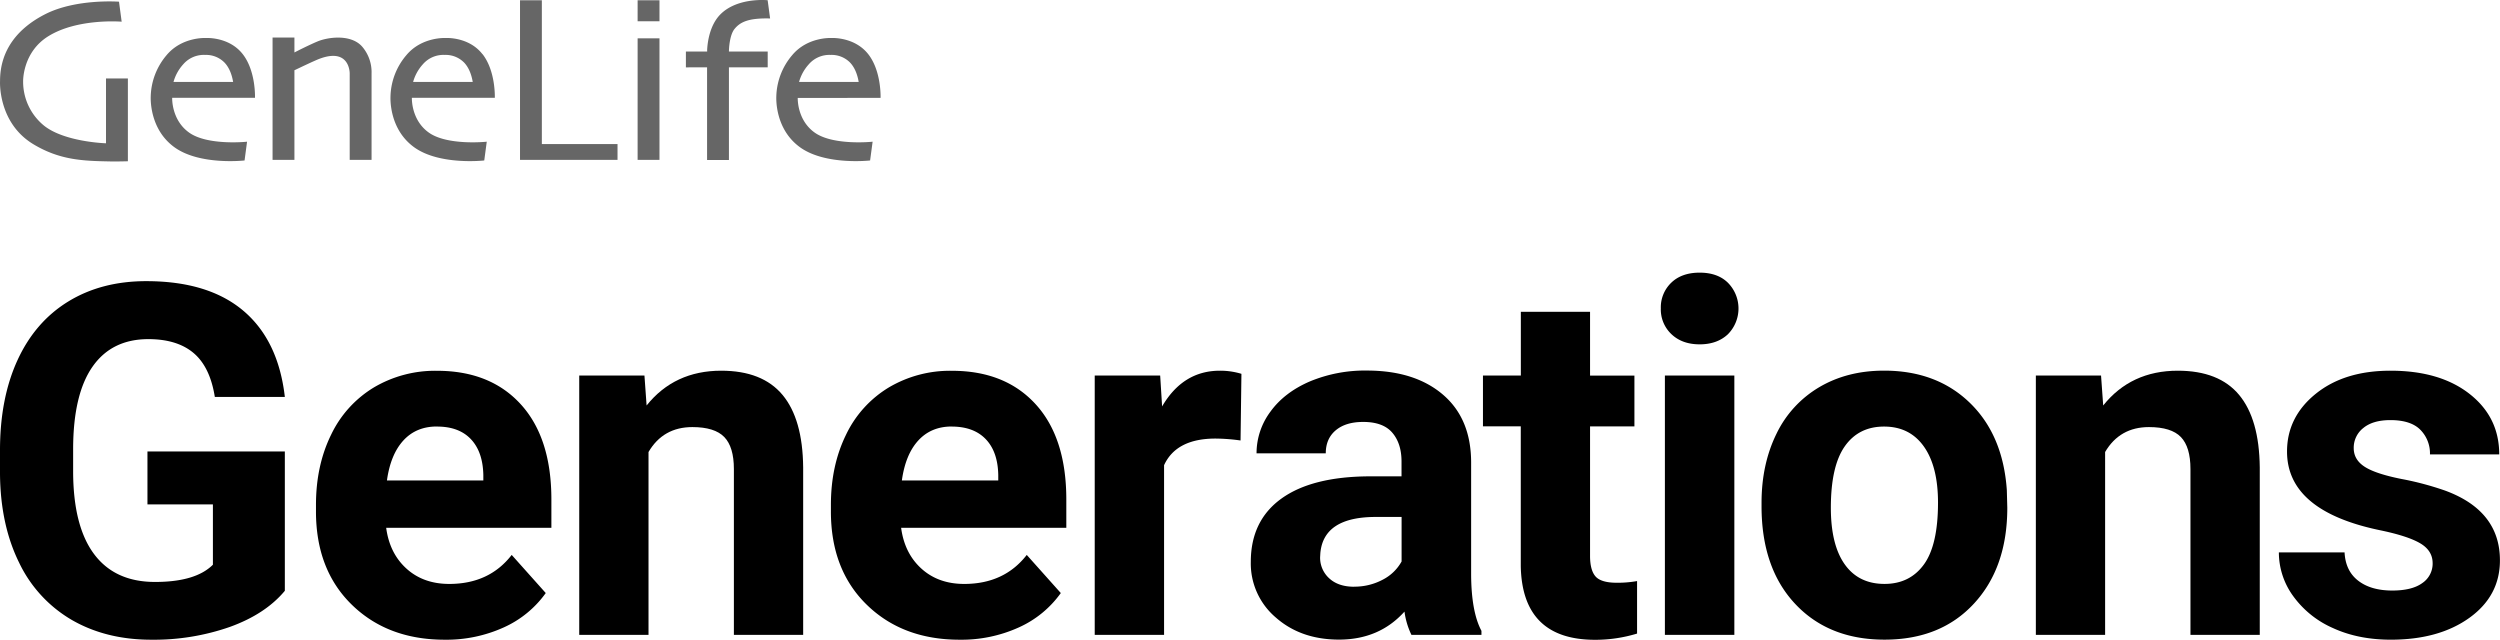
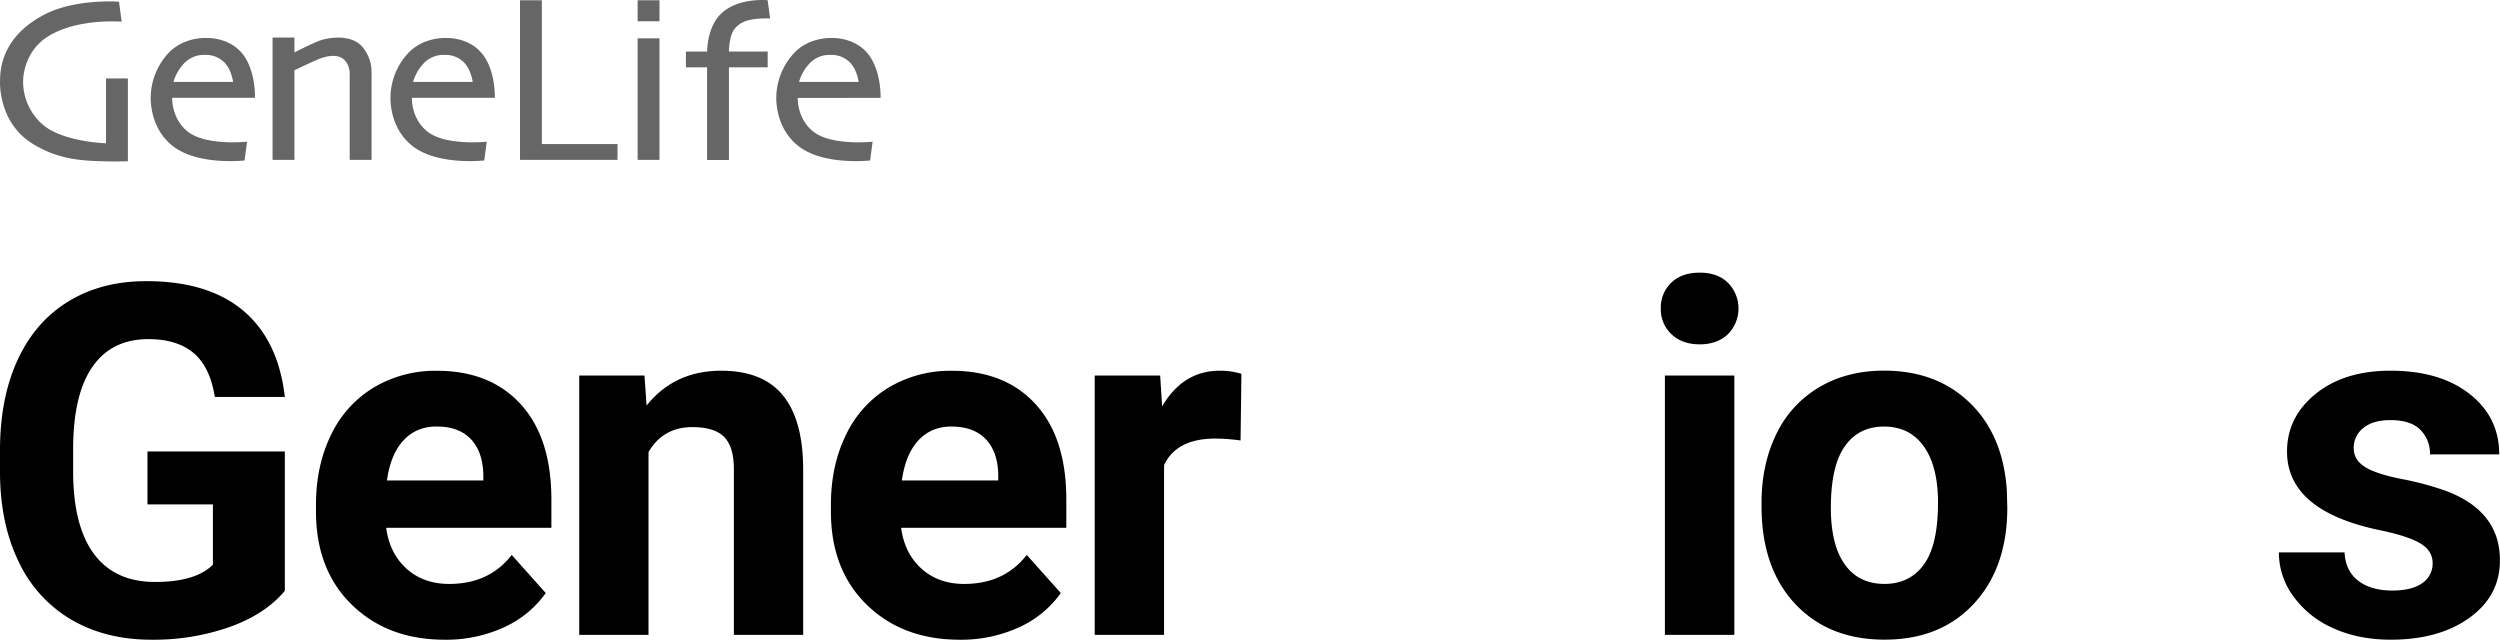
<svg xmlns="http://www.w3.org/2000/svg" id="Layer_1" data-name="Layer 1" viewBox="0 0 1160.84 297.04">
  <defs>
    <style>.cls-1{fill:#666;}</style>
  </defs>
  <path class="cls-1" d="M175.88,27.9a18.16,18.16,0,0,1,4.33,12.37V80.45H170.06V40.27s.11-12-13.88-6.82c-2.72,1-10.91,5-11.79,5.38V80.45H134.24V23.65h10.15v6.92c.73-.38,6.26-3.22,10.66-5.09C159.91,23.43,170.69,21.92,175.88,27.9ZM67.06,81.08V42.64H56.9V72.75s-19.56-.59-29-8.38A26.3,26.3,0,0,1,18.42,44s-.37-13.52,11.75-21c13.64-8.43,34-6.72,34-6.72L62.94,7S43,5.48,28.63,12.82C16.31,19.1,7.7,29.1,7.7,43.86c0,0-1.11,19.3,15.46,29.31,12.32,7.42,23.06,7.76,35.63,8,3.52.07,8.27-.08,8.27-.08l0,0ZM259.28,6.33H249.14V80.45h45.28V73.12H259.28Zm44.47,74.12H313.9V24H303.75Zm0-64.37H313.9V6.33H303.75Zm61.52-1.29-1.14-8.48c-1.92-.17-14.5-.9-21.93,6.56-5.13,5.15-6,13.38-6.16,16.4h0v.88h-9.87v7.34H336v43h10.15v-43h18V30.15h-18c0-1.4.3-7.69,2.62-10.52C351.39,16.43,355.24,14.52,365.27,14.79ZM120.39,31.35c6.17,7.89,5.69,20.27,5.69,20.27H87.63s-.45,10.28,7.93,16.2S121.33,72.14,122.4,72l-1.16,8.72s-20.58,2.35-32.37-6c-12.07-8.58-11.2-23.34-11.2-23.78A30.75,30.75,0,0,1,85,31.86c7.18-8.64,18.26-8,18.26-8S114,23.16,120.39,31.35ZM92.74,36.09a20.19,20.19,0,0,0-4.5,8.18h27.69c-.65-3.83-2-6.89-4-9a12,12,0,0,0-9-3.56A12.62,12.62,0,0,0,92.74,36.09Zm139-4.74c6.17,7.89,5.7,20.27,5.7,20.27H198.93s-.46,10.28,7.93,16.2S232.63,72.14,233.7,72l-1.16,8.72s-20.57,2.35-32.36-6C188.1,66.14,189,51.38,189,50.94a30.65,30.65,0,0,1,7.34-19.08c7.18-8.64,18.26-8,18.26-8S225.29,23.16,231.69,31.35ZM204,36.09a20.32,20.32,0,0,0-4.5,8.18h27.69c-.65-3.83-2-6.89-4-9a12,12,0,0,0-9-3.56A12.63,12.63,0,0,0,204,36.09ZM378.1,51.62s-.46,10.28,7.93,16.2S411.8,72.14,412.87,72l-1.17,8.72s-20.56,2.35-32.36-6c-12.07-8.58-11.19-23.34-11.19-23.78a30.72,30.72,0,0,1,7.34-19.08c7.18-8.64,18.25-8,18.25-8s10.71-.65,17.12,7.54c6.17,7.89,5.7,20.27,5.7,20.27H378.1Zm5.11-15.53a20.19,20.19,0,0,0-4.5,8.18H406.4c-.65-3.83-2-6.89-4-9a12,12,0,0,0-9.05-3.56A12.63,12.63,0,0,0,383.21,36.09Z" transform="translate(-7.68 -6.21)" />
  <path d="M139.94,280.54q-9,10.8-25.5,16.76a106.73,106.73,0,0,1-36.51,5.95q-21,0-36.91-9.18a61.27,61.27,0,0,1-24.49-26.66Q7.9,249.92,7.68,226.33v-11q0-24.26,8.18-42t23.6-27.17q15.42-9.41,36.13-9.4,28.83,0,45.09,13.75t19.26,40H107.43q-2.22-13.92-9.85-20.37t-21-6.46q-17,0-25.94,12.8t-9,38.08v10.35q0,25.5,9.68,38.52t28.39,13q18.81,0,26.83-8v-28H76.15v-24.6h63.79Z" transform="translate(-7.68 -6.21)" />
  <path d="M214.18,303.25q-26.49,0-43.14-16.25T154.4,243.69v-3.11q0-18.15,7-32.46a51.55,51.55,0,0,1,19.87-22,55.81,55.81,0,0,1,29.34-7.74q24.72,0,38.91,15.59t14.19,44.2v13.13H187q1.56,11.81,9.41,18.93t19.87,7.12q18.58,0,29-13.47l15.81,17.7a48.22,48.22,0,0,1-19.59,16A64.34,64.34,0,0,1,214.18,303.25Zm-3.67-99q-9.58,0-15.53,6.49t-7.63,18.56h44.76v-2.57q-.23-10.74-5.79-16.61T210.51,204.28Z" transform="translate(-7.68 -6.21)" />
  <path d="M306.92,180.57l1,13.92q12.91-16.14,34.63-16.15,19.14,0,28.5,11.25t9.57,33.62V301H348.45V224q0-10.25-4.46-14.86t-14.8-4.62q-13.59,0-20.38,11.57V301H276.64V180.57Z" transform="translate(-7.68 -6.21)" />
  <path d="M453.28,303.25q-26.49,0-43.14-16.25T393.5,243.69v-3.11q0-18.15,7-32.46a51.51,51.51,0,0,1,19.88-22,55.75,55.75,0,0,1,29.33-7.74q24.72,0,38.91,15.59t14.19,44.2v13.13h-76.7q1.56,11.81,9.41,18.93t19.87,7.12q18.59,0,29.05-13.47l15.81,17.7a48.22,48.22,0,0,1-19.59,16A64.34,64.34,0,0,1,453.28,303.25Zm-3.67-99q-9.57,0-15.53,6.49t-7.63,18.56h44.76v-2.57Q471,216,465.42,210.15T449.61,204.28Z" transform="translate(-7.68 -6.21)" />
  <path d="M583.71,210.74a88.07,88.07,0,0,0-11.58-.89q-18.25,0-23.93,12.36V301H516V180.57h30.39l.9,14.36q9.68-16.59,26.83-16.59a33.9,33.9,0,0,1,10,1.45Z" transform="translate(-7.68 -6.21)" />
-   <path d="M663.06,301a35.63,35.63,0,0,1-3.23-10.8q-11.69,13-30.39,13-17.7,0-29.34-10.24a32.93,32.93,0,0,1-11.63-25.83q0-19.14,14.19-29.39t41-10.35h14.8v-6.9q0-8.35-4.28-13.36t-13.53-5q-8.13,0-12.75,3.89t-4.62,10.69H591.14a32.3,32.3,0,0,1,6.46-19.37q6.45-8.9,18.25-14a66.51,66.51,0,0,1,26.5-5.07q22.27,0,35.35,11.19T690.78,221V273.2q.11,17.15,4.79,25.93V301Zm-26.61-22.38a27.79,27.79,0,0,0,13.14-3.17,20.92,20.92,0,0,0,8.9-8.52V246.25h-12q-24.15,0-25.72,16.7l-.11,1.9a12.86,12.86,0,0,0,4.23,9.9Q629.1,278.65,636.45,278.65Z" transform="translate(-7.68 -6.21)" />
-   <path d="M746,151v29.61h20.6v23.6H746v60.12c0,4.45.86,7.65,2.57,9.57s5,2.9,9.79,2.9a51.39,51.39,0,0,0,9.47-.78v24.38a66.32,66.32,0,0,1-19.49,2.89q-33.84,0-34.51-34.17V204.17H696.27v-23.6h17.59V151Z" transform="translate(-7.68 -6.21)" />
  <path d="M778.86,149.4a15.83,15.83,0,0,1,4.84-11.91q4.84-4.68,13.19-4.68T810,137.49a17,17,0,0,1,0,23.93q-5,4.68-13.09,4.68c-5.42,0-9.77-1.56-13.08-4.68A15.8,15.8,0,0,1,778.86,149.4ZM813,301H780.75V180.57H813Z" transform="translate(-7.68 -6.21)" />
  <path d="M825.63,239.69q0-17.92,6.9-32A50.5,50.5,0,0,1,852.41,186q13-7.69,30.11-7.69,24.38,0,39.8,14.92t17.2,40.53l.22,8.23q0,27.72-15.47,44.48t-41.53,16.75q-26,0-41.58-16.7t-15.53-45.42ZM857.81,242q0,17.17,6.45,26.26t18.48,9.08q11.7,0,18.26-9t6.57-28.71q0-16.83-6.57-26.09t-18.48-9.26q-11.81,0-18.26,9.2T857.81,242Z" transform="translate(-7.68 -6.21)" />
-   <path d="M983.27,180.57l1,13.92q12.91-16.14,34.62-16.15,19.16,0,28.5,11.25t9.58,33.62V301h-32.18V224q0-10.25-4.45-14.86t-14.81-4.62q-13.57,0-20.37,11.57V301H953V180.57Z" transform="translate(-7.68 -6.21)" />
  <path d="M1137.24,267.74q0-5.89-5.85-9.3t-18.76-6.06q-43-9-43-36.52,0-16,13.3-26.77t34.79-10.75q22.93,0,36.69,10.8t13.75,28.06H1136a15.55,15.55,0,0,0-4.45-11.41q-4.45-4.51-13.92-4.51-8.13,0-12.58,3.67a11.6,11.6,0,0,0-4.45,9.35q0,5.35,5.06,8.63t17.09,5.68A139.6,139.6,0,0,1,1143,234q25.48,9.35,25.49,32.39,0,16.49-14.14,26.67t-36.51,10.18q-15.15,0-26.89-5.4a45.09,45.09,0,0,1-18.43-14.8,34.44,34.44,0,0,1-6.68-20.32h30.51q.43,8.58,6.34,13.14t15.81,4.56q9.24,0,14-3.51A10.88,10.88,0,0,0,1137.24,267.74Z" transform="translate(-7.68 -6.21)" />
</svg>